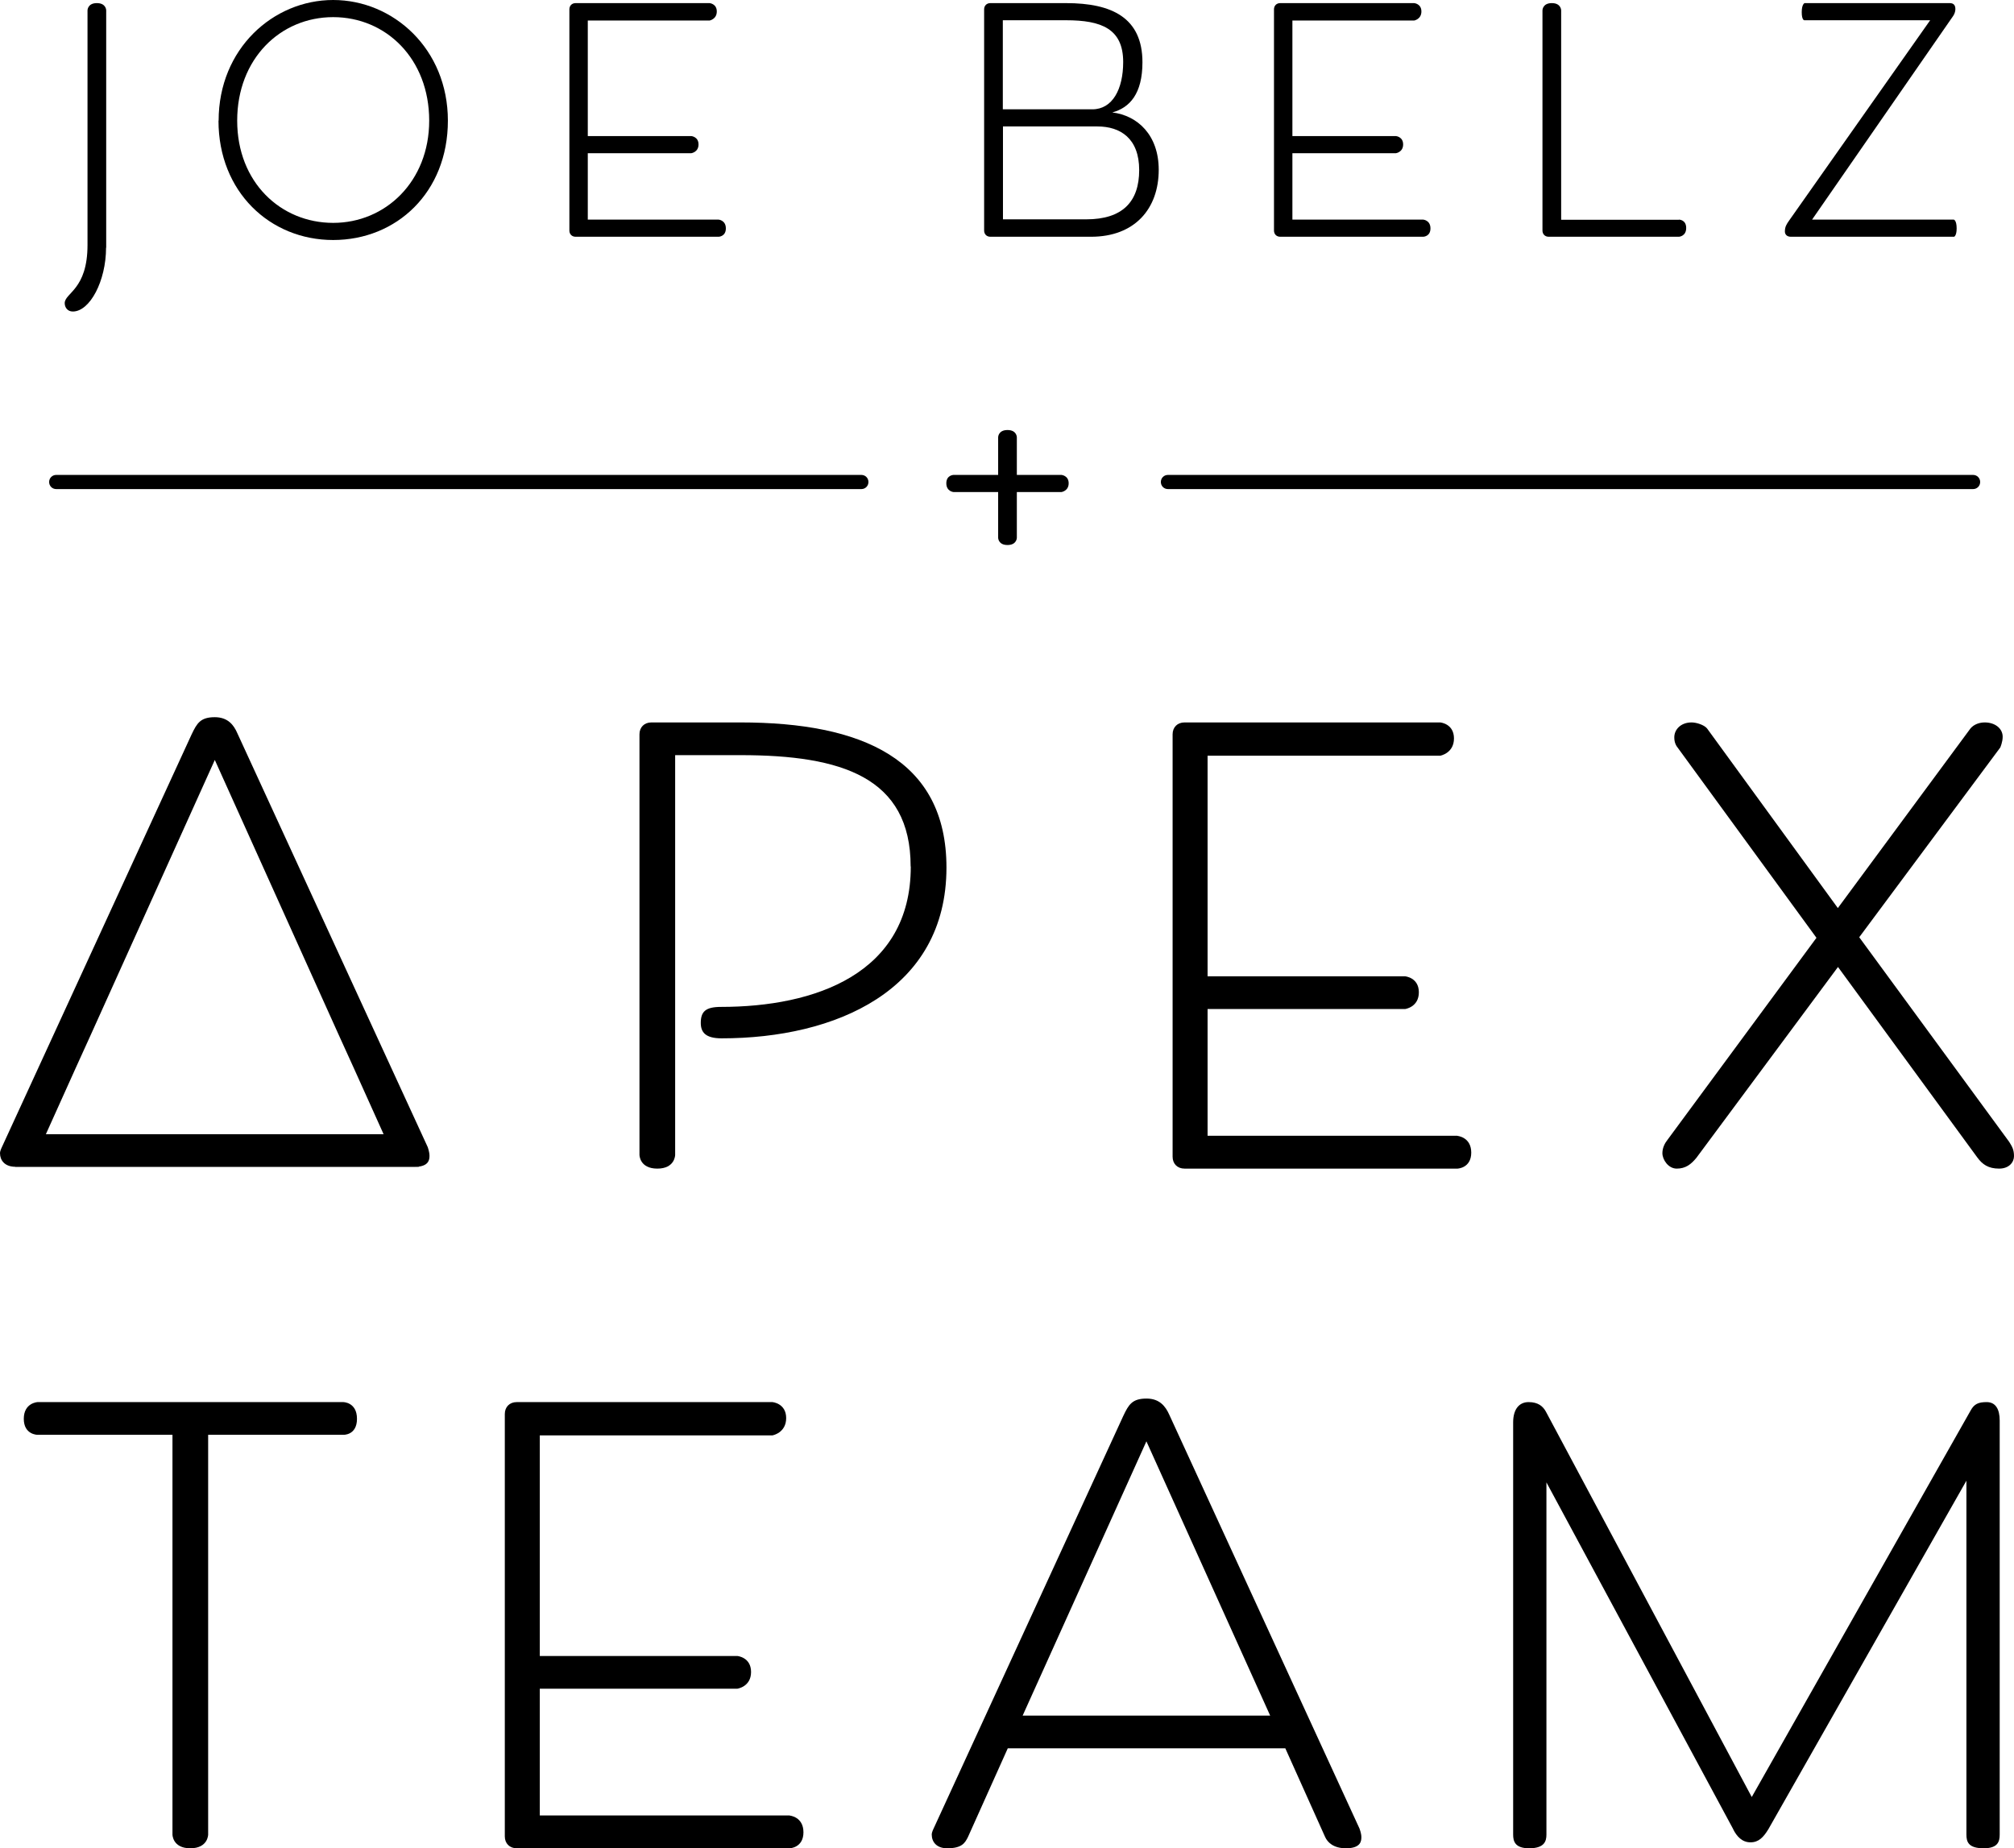
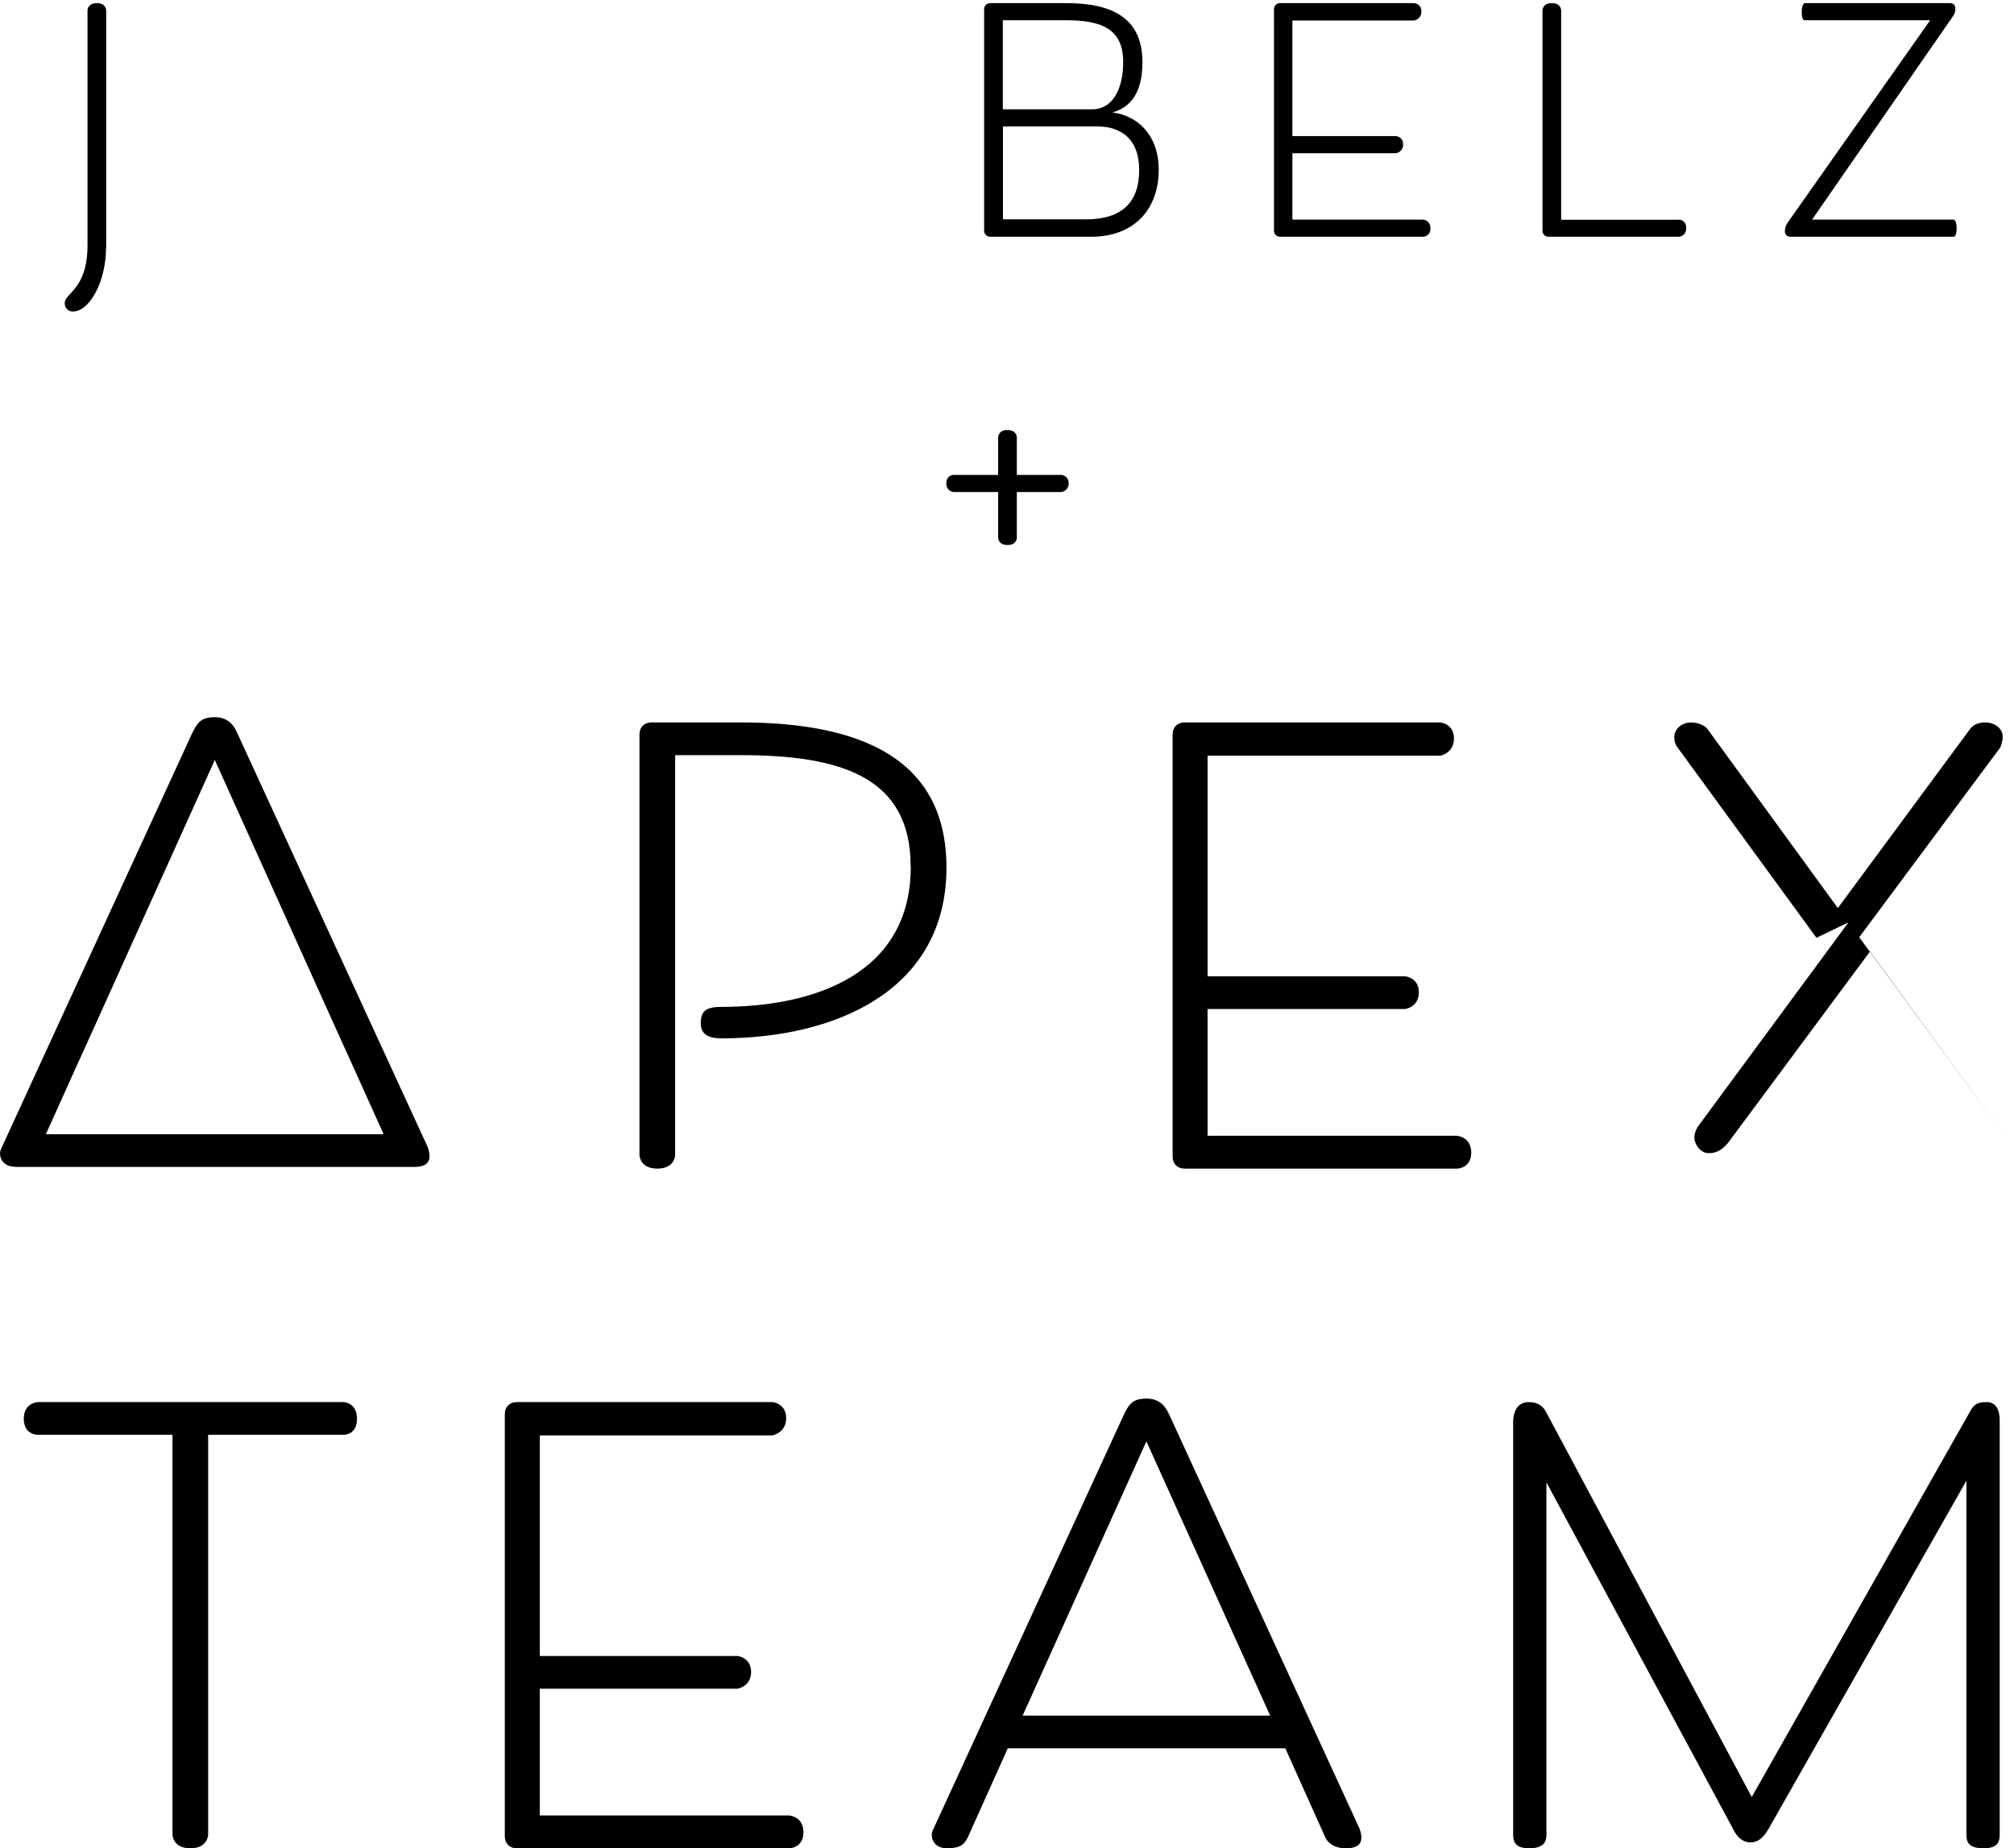
<svg xmlns="http://www.w3.org/2000/svg" id="Layer_2" viewBox="0 0 142.23 130.53">
  <g id="Layer_1-2">
    <path d="M64.31,61.19c0-6.3-4.87-7.86-12.01-7.86h-4.62v28.23s0,.97-1.26.97-1.26-.97-1.26-.97v-29.7c0-.5.34-.84.84-.84h6.3c8.57,0,14.54,2.6,14.54,10.25,0,8.7-7.86,12.06-15.88,12.06-1.13,0-1.47-.42-1.47-1.09,0-.8.34-1.13,1.43-1.13,6.59,0,13.4-2.31,13.4-9.91Z" />
    <path d="M102.93,80.22s.97.08.97,1.18-.97,1.13-.97,1.13h-19.28c-.5,0-.84-.34-.84-.84v-29.83c0-.5.34-.84.84-.84h18.06s.97.08.97,1.13-.97,1.22-.97,1.22h-16.43v15.58h13.95s.97.08.97,1.13-.97,1.18-.97,1.18h-13.95v8.95h17.64Z" />
-     <path d="M128.28,66.23l-9.75-13.36c-.17-.21-.29-.42-.29-.8,0-.55.46-1.05,1.22-1.05.34,0,.88.17,1.09.42l9.24,12.69,9.37-12.69c.25-.29.63-.42,1.01-.42.71,0,1.26.42,1.26,1.01,0,.38-.17.76-.17.76l-9.96,13.4,10.59,14.45c.21.34.34.55.34,1.01,0,.42-.34.88-1.05.88-.76,0-1.18-.29-1.55-.8l-9.83-13.44-10,13.48c-.38.46-.76.76-1.39.76-.59,0-1.01-.63-1.01-1.09,0-.38.17-.71.38-.97l10.5-14.24Z" />
+     <path d="M128.28,66.23l-9.75-13.36c-.17-.21-.29-.42-.29-.8,0-.55.46-1.05,1.22-1.05.34,0,.88.17,1.09.42l9.24,12.69,9.37-12.69c.25-.29.63-.42,1.01-.42.71,0,1.26.42,1.26,1.01,0,.38-.17.76-.17.76l-9.96,13.4,10.59,14.45l-9.83-13.44-10,13.48c-.38.46-.76.76-1.39.76-.59,0-1.01-.63-1.01-1.09,0-.38.17-.71.38-.97l10.5-14.24Z" />
    <path d="M14.7,101.33v28.23s0,.97-1.26.97-1.26-.97-1.26-.97v-28.23H2.65s-.97,0-.97-1.13.97-1.18.97-1.18h21.59s.97,0,.97,1.18-.97,1.13-.97,1.13h-9.54Z" />
    <path d="M55.77,128.22s.97.08.97,1.18-.97,1.13-.97,1.13h-19.28c-.5,0-.84-.34-.84-.84v-29.83c0-.5.34-.84.84-.84h18.06s.97.08.97,1.13-.97,1.22-.97,1.22h-16.43v15.58h13.95s.97.08.97,1.13-.97,1.18-.97,1.18h-13.95v8.95h17.64Z" />
    <path d="M71.17,123.47l-2.81,6.26c-.21.42-.42.8-1.47.8-.76,0-1.09-.46-1.09-.97,0-.17.13-.42.13-.42l13.4-29.15c.38-.8.63-1.22,1.64-1.22.92,0,1.34.55,1.6,1.13l13.44,29.24s.13.34.13.59,0,.8-1.09.8c-.88,0-1.3-.42-1.47-.8l-2.81-6.26h-19.58ZM72.22,121.16h17.48l-8.74-19.37-8.74,19.37Z" />
    <path d="M122.4,129.18l-13.19-24.49v24.87c0,.46-.13.97-1.22.97-1.01,0-1.13-.5-1.13-.97v-29.11c0-.92.42-1.43,1.09-1.43s1.01.29,1.22.67l14.54,27.22,15.46-27.3c.25-.46.55-.59,1.13-.59.63,0,.92.5.92,1.3v29.24c0,.5-.13.97-1.13.97-1.09,0-1.22-.46-1.22-.97v-24.99l-13.99,24.62c-.34.55-.67.92-1.26.92s-.97-.42-1.22-.92Z" />
    <path d="M7.49,17.49c0,2.35-1.14,4.51-2.35,4.51-.37,0-.57-.29-.57-.59,0-.73,1.61-.95,1.61-4.11V.73s0-.51.66-.51.66.51.66.51v16.77Z" />
-     <path d="M15.44,8.52C15.44,3.45,19.29,0,23.53,0s8.1,3.45,8.1,8.52-3.63,8.43-8.1,8.43-8.1-3.41-8.1-8.43ZM30.31,8.52c0-4.36-3.04-7.31-6.78-7.31s-6.78,2.95-6.78,7.31,3.08,7.22,6.78,7.22,6.78-2.93,6.78-7.22Z" />
-     <path d="M50.75,15.51s.51.04.51.62-.51.59-.51.59h-10.1c-.26,0-.44-.18-.44-.44V.66c0-.26.18-.44.44-.44h9.46s.51.04.51.59-.51.64-.51.64h-8.6v8.16h7.31s.51.04.51.59-.51.62-.51.62h-7.31v4.69h9.24Z" />
    <path d="M78.55,7.94c1.8.22,3.28,1.61,3.28,4.05,0,2.75-1.69,4.73-4.78,4.73h-7.11c-.26,0-.44-.18-.44-.44V.66c0-.26.18-.44.44-.44h5.35c3.23,0,5.39,1.03,5.39,4.18,0,2.22-.9,3.21-2.13,3.54ZM70.83,7.72h6.31c1.43,0,2.18-1.43,2.18-3.34,0-2.35-1.54-2.95-4.03-2.95h-4.47v6.29ZM77.5,8.93h-6.67v6.56h5.88c2.57,0,3.74-1.25,3.74-3.48s-1.32-3.08-2.95-3.08Z" />
    <path d="M100.51,15.51s.51.04.51.62-.51.59-.51.59h-10.1c-.26,0-.44-.18-.44-.44V.66c0-.26.18-.44.44-.44h9.46s.51.04.51.59-.51.64-.51.64h-8.6v8.16h7.31s.51.04.51.59-.51.62-.51.62h-7.31v4.69h9.24Z" />
    <path d="M118.57,15.51s.51,0,.51.59-.51.62-.51.62h-9.2c-.26,0-.44-.18-.44-.44V.73s0-.51.66-.51.66.51.66.51v14.79h8.32Z" />
    <path d="M126.47,16.72c-.29,0-.42-.18-.42-.37,0-.33.11-.51.31-.79l9.95-14.13h-8.89s-.18,0-.18-.57.2-.64.2-.64h10.25c.26,0,.4.13.4.42,0,.31-.2.55-.2.55l-9.92,14.32h10.01s.2.04.2.62c0,.53-.18.59-.18.59h-11.53Z" />
    <path d="M67.34,34.75s-.51-.04-.51-.62.51-.59.51-.59h3.15v-2.66s0-.51.66-.51.66.51.66.51v2.66h3.15s.51.04.51.59-.51.62-.51.62h-3.15v3.23s0,.51-.66.51-.66-.51-.66-.51v-3.23h-3.15Z" />
-     <path d="M139.34,34.54h-56.86c-.28,0-.5-.22-.5-.5s.22-.5.5-.5h56.86c.28,0,.5.22.5.5s-.22.5-.5.5Z" />
-     <path d="M60.83,34.54H3.97c-.28,0-.5-.22-.5-.5s.22-.5.5-.5h56.86c.28,0,.5.22.5.5s-.22.5-.5.5Z" />
    <path d="M30.21,81.02l-13.45-29.24c-.25-.58-.67-1.13-1.59-1.13-1.01,0-1.26.42-1.64,1.22L.13,81.02s-.13.25-.13.42c0,.5.33.95,1.06.96,0,0,.02.01.03.01h28.15c.12,0,.23-.01.33-.02.76-.1.76-.56.76-.78,0-.25-.12-.59-.12-.59ZM3.24,80.1l2.14-4.75,1.05-2.31,8.74-19.37,8.73,19.37,1.05,2.31,2.14,4.75H3.24Z" />
-     <path d="M29.57,82.39v.02h-.33c.12,0,.23-.01.33-.02Z" />
    <path d="M1.09,82.41h-.03s.02,0,.03,0Z" />
  </g>
</svg>